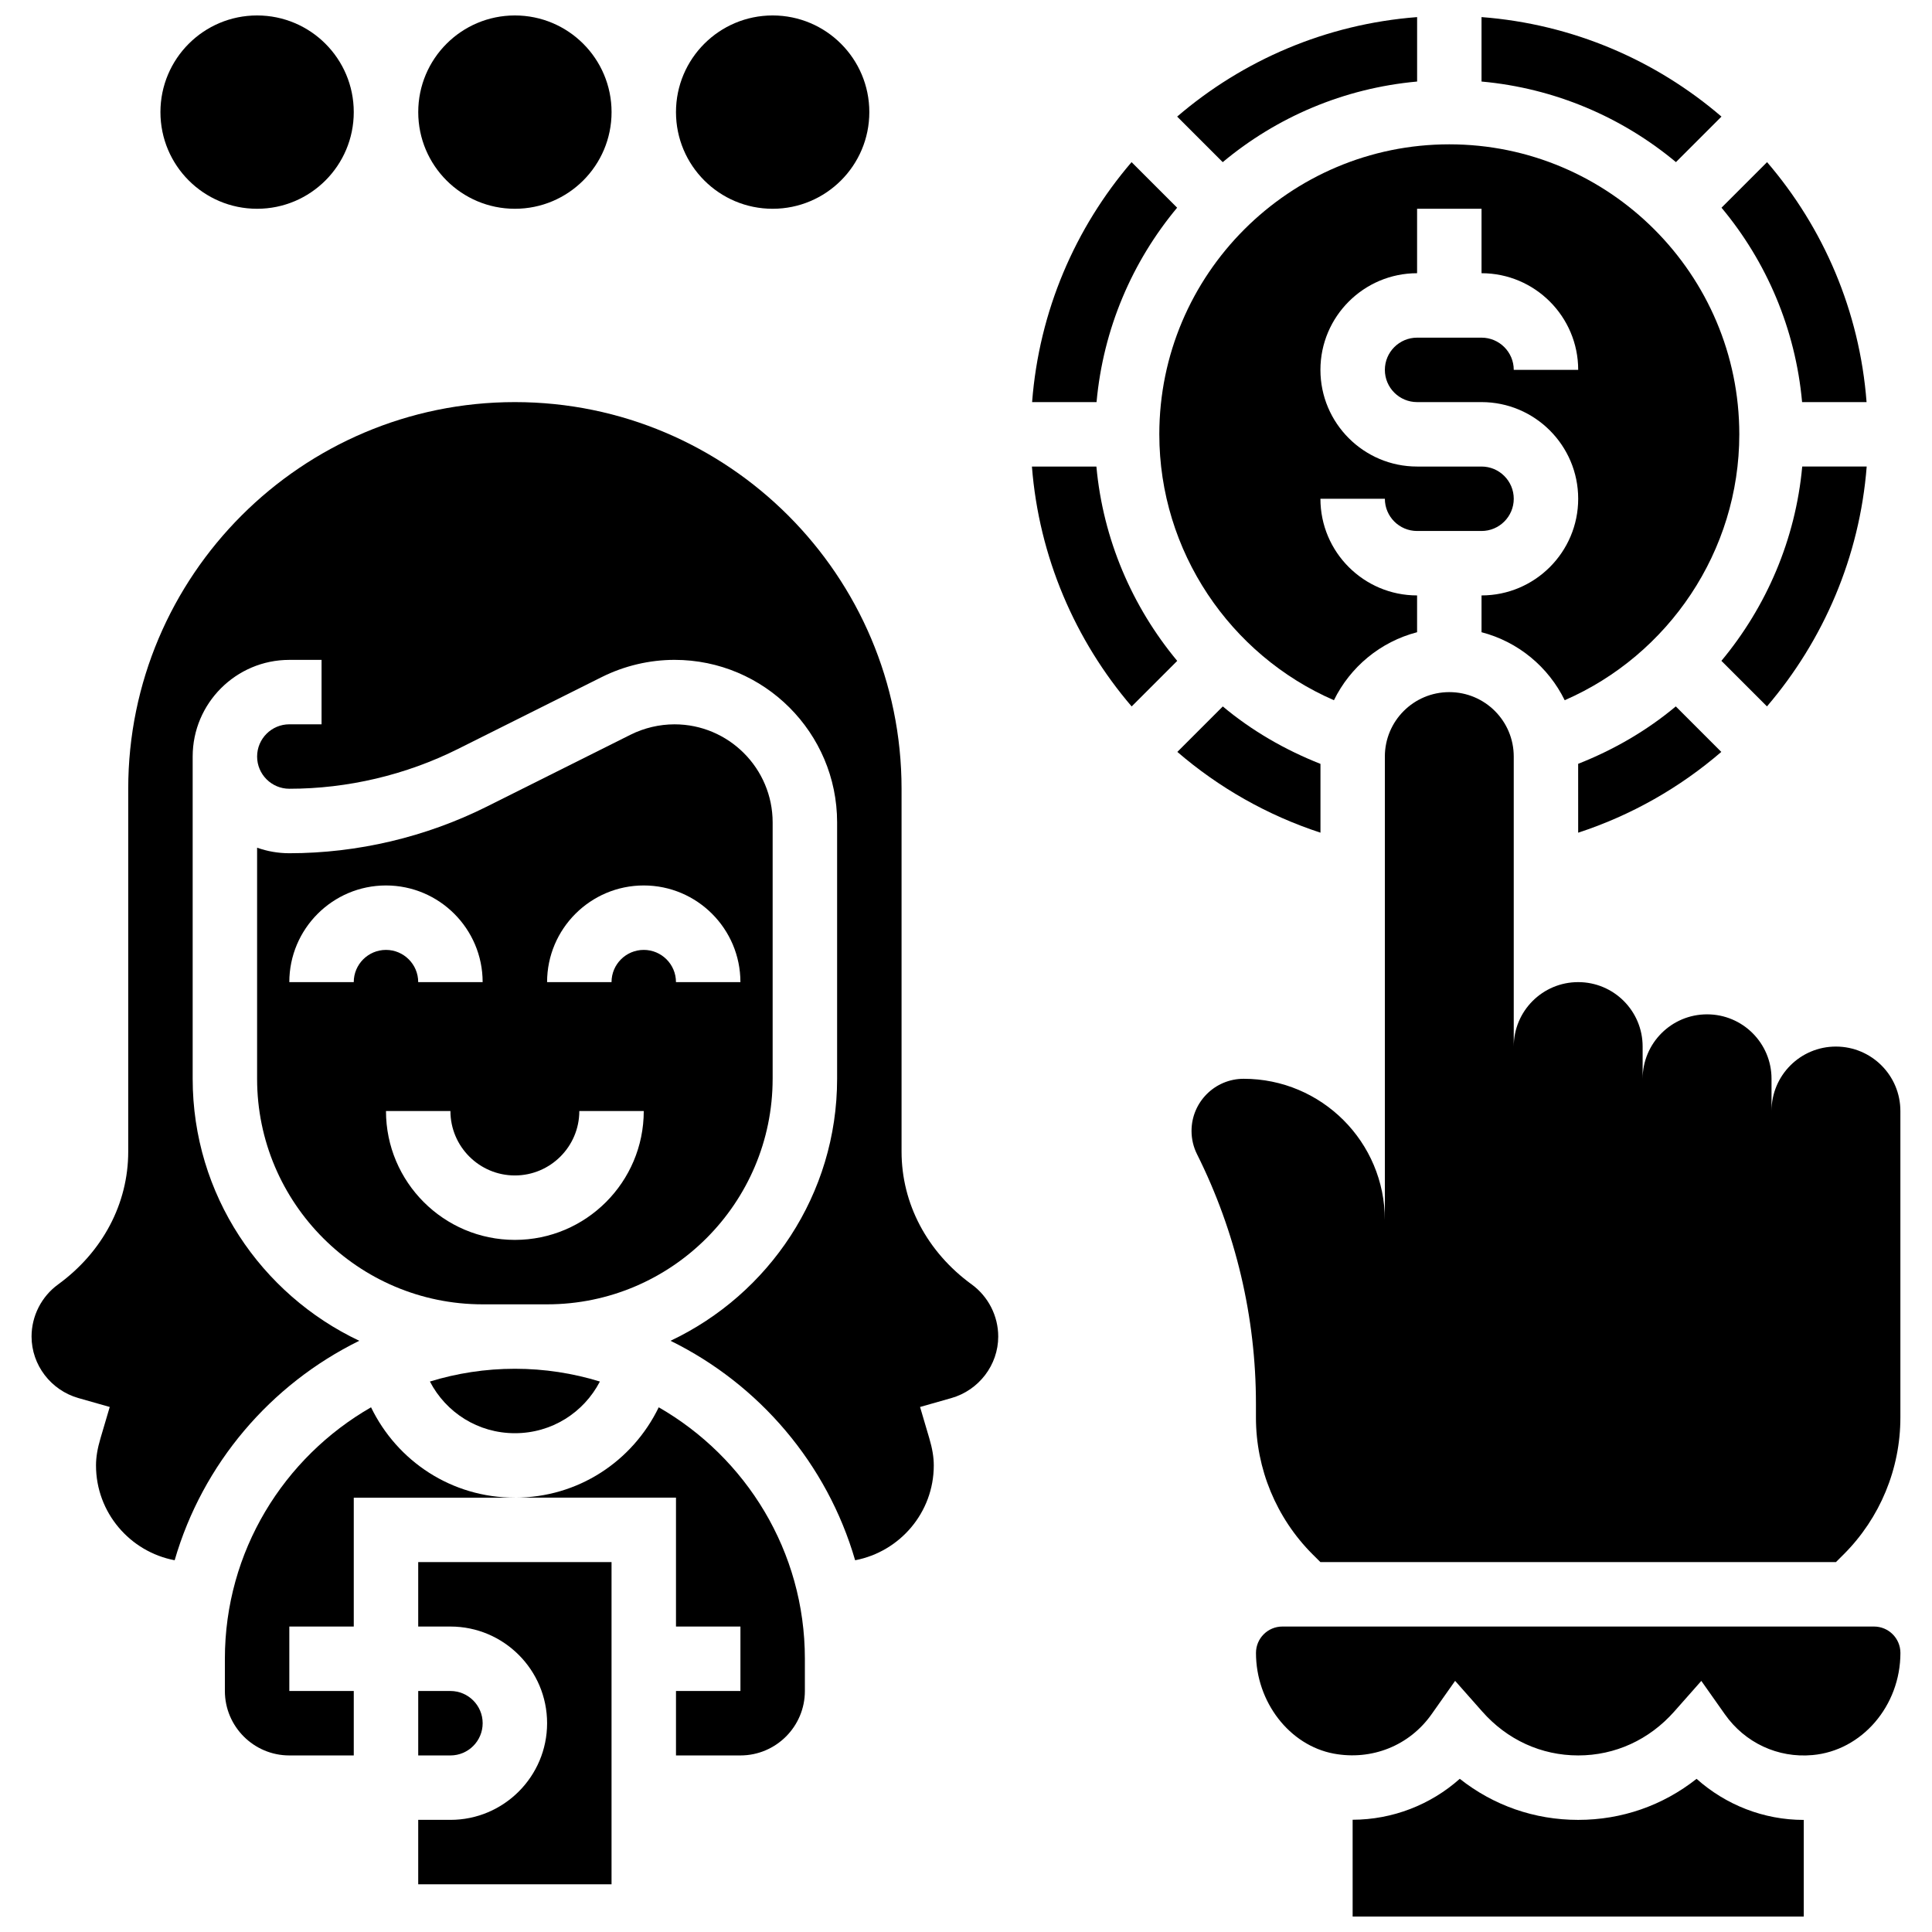
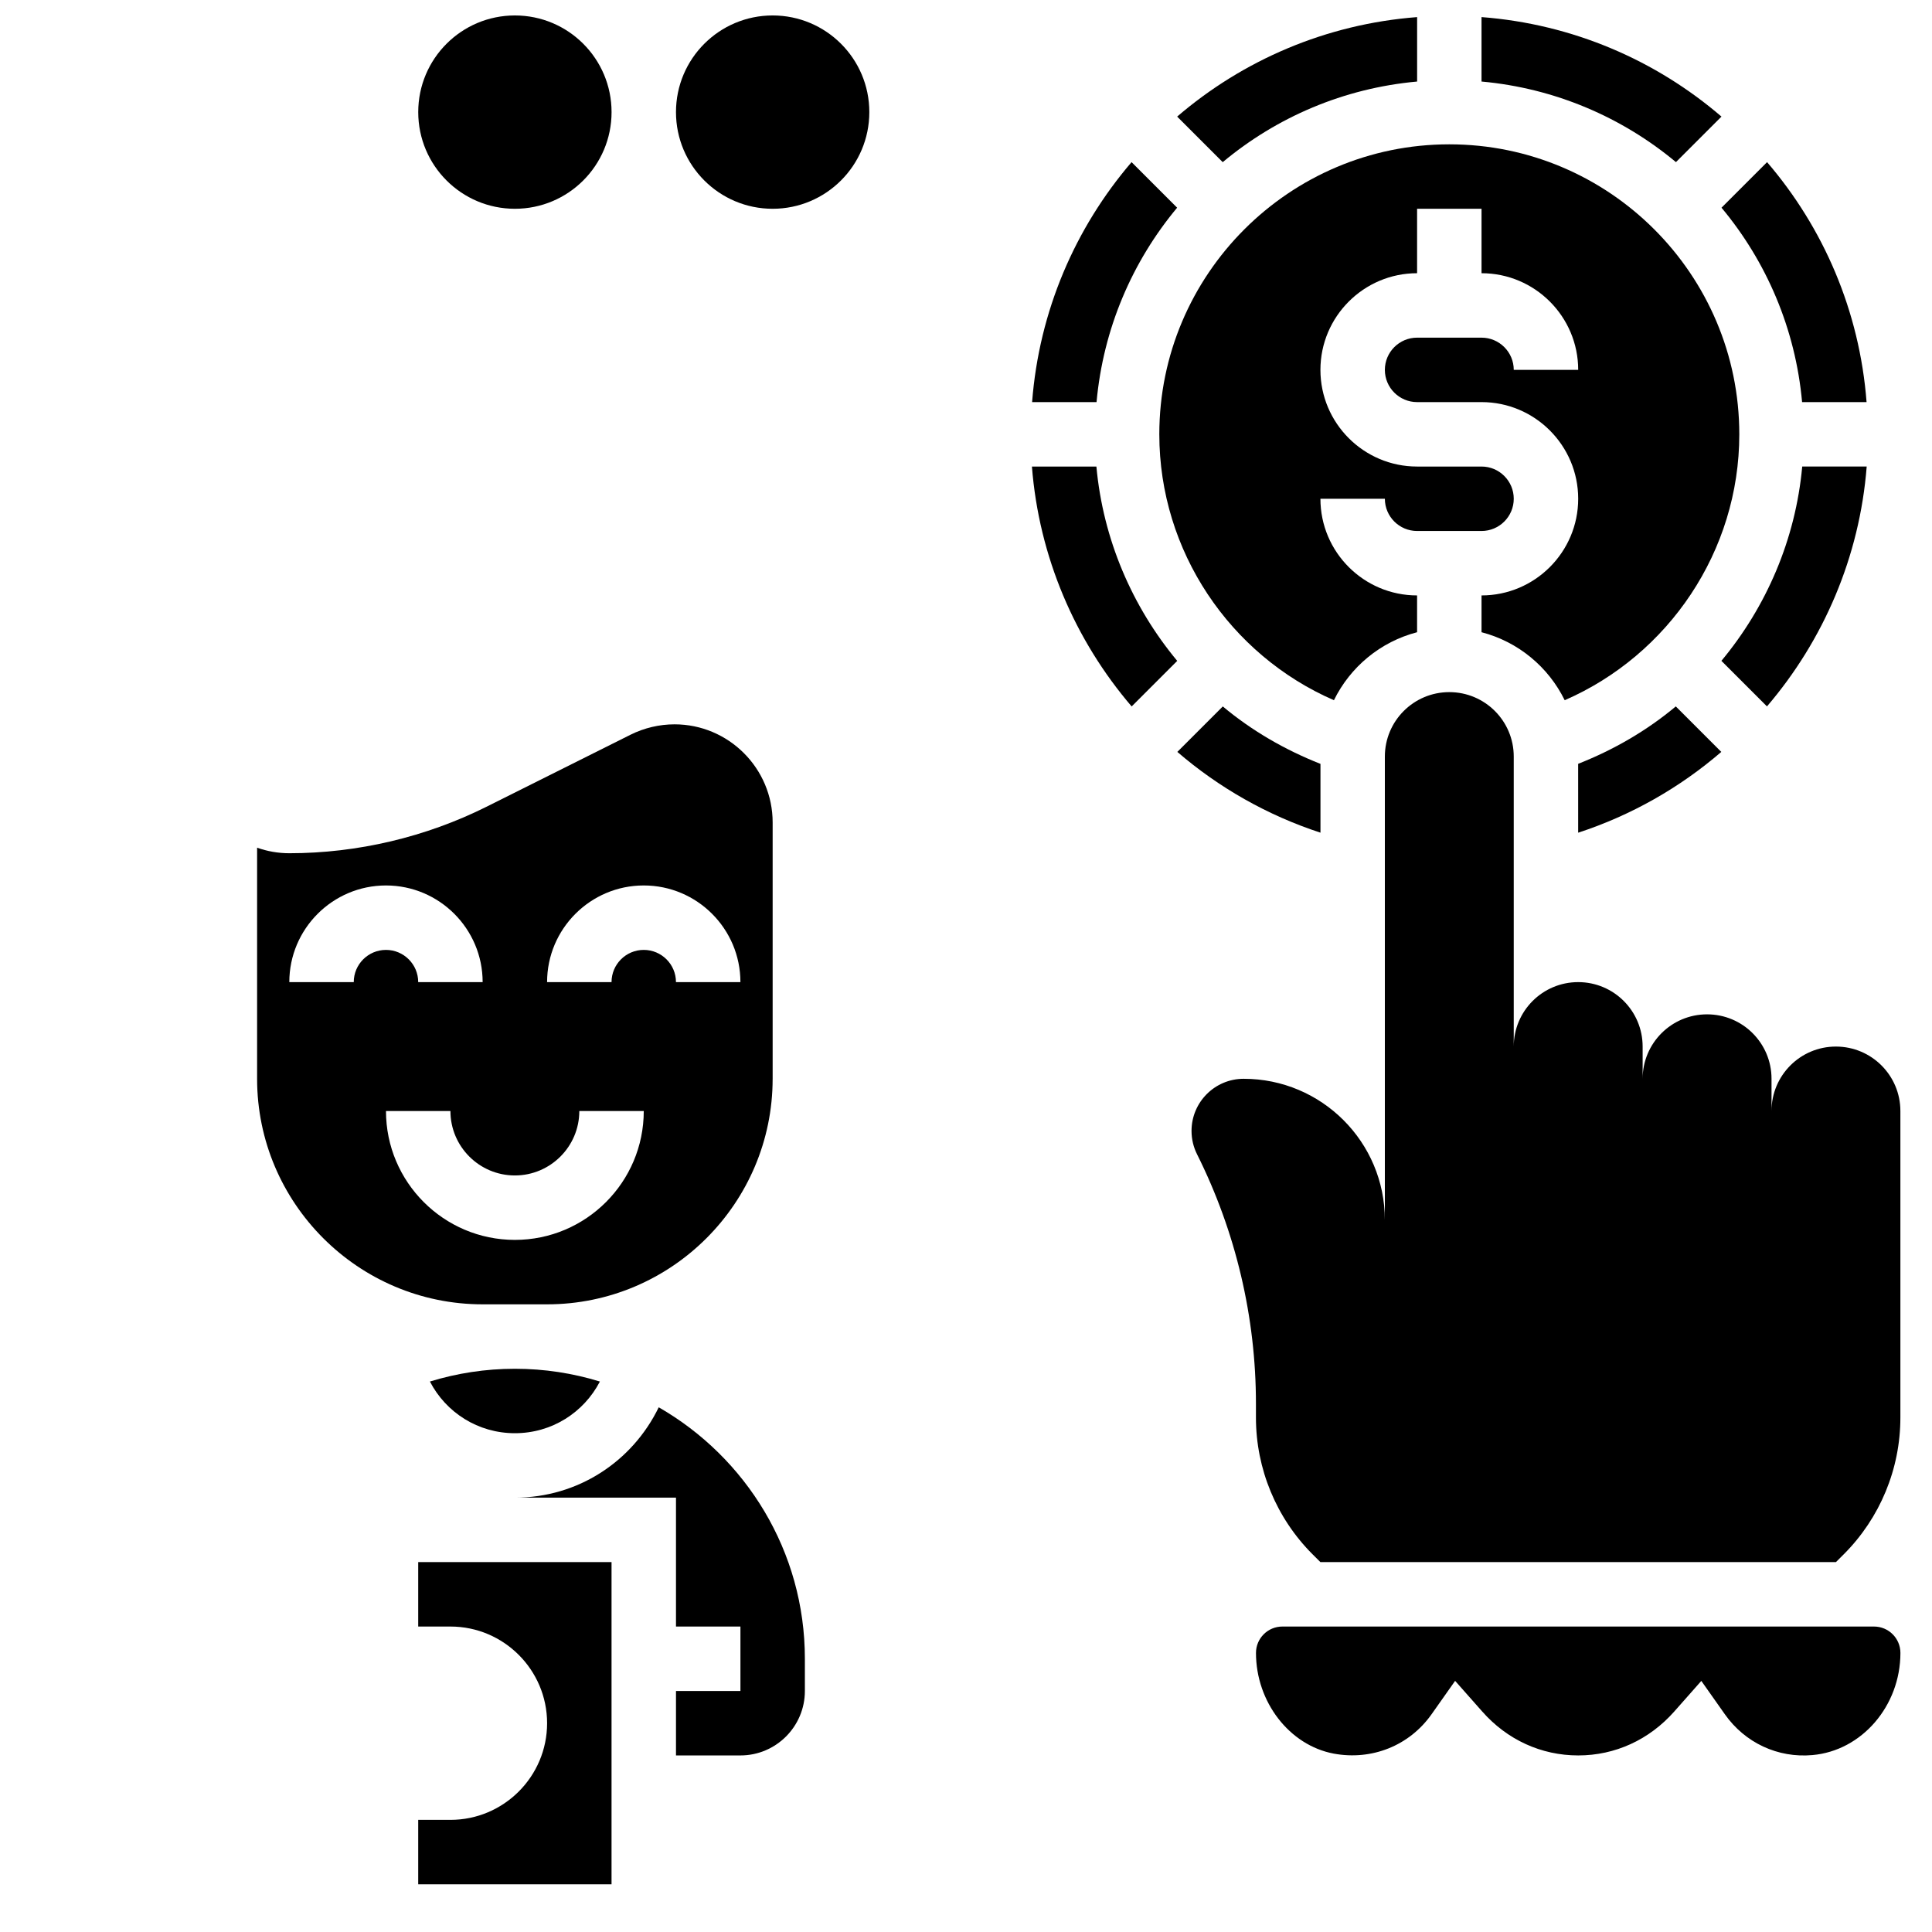
<svg xmlns="http://www.w3.org/2000/svg" width="800px" height="800px" version="1.1" viewBox="144 144 512 512">
  <defs>
    <clipPath id="f">
      <path d="m502 615h121v36.902h-121z" />
    </clipPath>
    <clipPath id="e">
      <path d="m186 148.09h52v51.906h-52z" />
    </clipPath>
    <clipPath id="d">
      <path d="m254 148.09h53v51.906h-53z" />
    </clipPath>
    <clipPath id="c">
      <path d="m323 148.09h52v51.906h-52z" />
    </clipPath>
    <clipPath id="b">
      <path d="m536 148.09h65v38.906h-65z" />
    </clipPath>
    <clipPath id="a">
      <path d="m455 148.09h65v38.906h-65z" />
    </clipPath>
  </defs>
  <path d="m630.55 421.35c-9.438-0.008-17.078 7.641-17.078 17.07v-8.531c0-9.438-7.641-17.078-17.078-17.078s-17.078 7.641-17.078 17.078v-8.539c0-9.438-7.641-17.078-17.078-17.078s-17.078 7.641-17.078 17.078v-76.852c0-9.438-7.641-17.078-17.078-17.078s-17.078 7.641-17.078 17.078v122.81c0-20.664-16.754-37.418-37.418-37.418-7.637 0-13.816 6.191-13.816 13.816 0 2.144 0.496 4.262 1.461 6.184 10.273 20.547 15.617 43.199 15.609 66.16v3.613c0 13.594 5.398 26.633 15.012 36.25l2.074 2.062h136.62l2.074-2.074c9.609-9.605 15.004-22.637 15.004-36.223v-81.242c0-9.438-7.641-17.078-17.078-17.086z" />
  <g clip-path="url(#f)">
-     <path d="m593.61 615.41c-8.945 7.07-19.809 10.879-31.371 10.879-11.57 0-22.434-3.809-31.383-10.887-7.738 6.898-17.828 10.828-28.395 10.852l0.004 25.652h119.55v-25.609h-0.051c-10.527 0-20.605-3.961-28.352-10.887z" />
-   </g>
+     </g>
  <path d="m254.83 575.05h8.539c14.125 0 25.617 11.492 25.617 25.617s-11.492 25.617-25.617 25.617h-8.539v17.078h51.234v-85.391h-51.234z" />
  <path d="m318.57 516.95c-6.961 14.348-21.398 23.945-38.121 23.945h42.695v34.156h17.078v17.078h-17.078v17.078h17.078c9.418 0 17.078-7.66 17.078-17.078v-8.539c0.004-28.504-15.625-53.371-38.73-66.641z" />
-   <path d="m242.33 516.95c-23.105 13.27-38.734 38.137-38.734 66.641v8.539c0 9.418 7.66 17.078 17.078 17.078h17.078v-17.078h-17.078v-17.078h17.078v-34.156h42.695c-16.719 0-31.156-9.598-38.117-23.945z" />
-   <path d="m271.91 600.67c0-4.715-3.836-8.539-8.539-8.539h-8.539v17.078h8.539c4.707 0 8.539-3.824 8.539-8.539z" />
  <path d="m348.76 429.89v-67.93c0-14.336-11.664-26.004-26-26.004-4.012 0-8.035 0.949-11.641 2.742l-38.094 19.051c-16.16 8.086-34.266 12.367-52.352 12.367-2.996 0-5.867-0.52-8.539-1.469v61.242c0 32.953 26.812 59.773 59.773 59.773h17.078c32.953 0 59.766-26.82 59.773-59.773zm-111.01-25.617h-17.078c0-14.125 11.492-25.617 25.617-25.617s25.617 11.492 25.617 25.617h-17.078c0-4.715-3.836-8.539-8.539-8.539s-8.539 3.824-8.539 8.539zm42.695 68.312c-18.836 0-34.156-15.32-34.156-34.156h17.078c0 9.418 7.66 17.078 17.078 17.078s17.078-7.66 17.078-17.078h17.078c0 18.836-15.316 34.156-34.156 34.156zm34.156-76.852c-4.703 0-8.539 3.824-8.539 8.539h-17.078c0-14.125 11.492-25.617 25.617-25.617s25.617 11.492 25.617 25.617h-17.078c0-4.715-3.832-8.539-8.539-8.539z" />
  <path d="m257.93 510.12c4.285 8.246 12.773 13.695 22.523 13.695s18.238-5.449 22.527-13.695c-7.129-2.188-14.688-3.383-22.527-3.383-7.836 0-15.395 1.195-22.523 3.383z" />
-   <path d="m401.5 484.38c-11.809-8.598-18.578-21.426-18.578-35.184v-96.164c0-56.504-45.965-102.47-102.47-102.47-56.508-0.004-102.47 45.965-102.47 102.47v96.168c0 13.758-6.773 26.582-18.574 35.18-4.414 3.211-7.043 8.367-7.043 13.816 0 7.523 5.106 14.227 12.426 16.309l8.293 2.356-2.445 8.277c-0.82 2.766-1.195 5.055-1.195 7.215 0 12.492 9 22.887 20.844 25.129 7.41-25.566 25.402-46.598 48.922-58.16-26.047-12.312-44.148-38.766-44.148-69.438v-85.391c0-14.125 11.492-25.617 25.617-25.617h8.539v17.078l-8.539-0.004c-4.703 0-8.539 3.824-8.539 8.539 0 4.715 3.836 8.539 8.539 8.539 15.449 0 30.91-3.656 44.711-10.555l38.102-19.051c5.969-2.977 12.629-4.551 19.273-4.551 23.758 0 43.082 19.324 43.082 43.082v67.93c0 30.672-18.102 57.125-44.148 69.441 23.516 11.562 41.508 32.602 48.922 58.16 11.844-2.25 20.844-12.641 20.844-25.133 0-2.16-0.375-4.449-1.195-7.215l-2.441-8.273 8.293-2.356c7.312-2.086 12.422-8.789 12.422-16.312 0-5.449-2.633-10.605-7.039-13.816z" />
  <g clip-path="url(#e)">
-     <path d="m237.75 173.71c0 14.148-11.469 25.617-25.617 25.617-14.148 0-25.617-11.469-25.617-25.617 0-14.148 11.469-25.617 25.617-25.617 14.148 0 25.617 11.469 25.617 25.617" />
-   </g>
+     </g>
  <g clip-path="url(#d)">
    <path d="m306.07 173.71c0 14.148-11.469 25.617-25.617 25.617-14.148 0-25.617-11.469-25.617-25.617 0-14.148 11.469-25.617 25.617-25.617 14.148 0 25.617 11.469 25.617 25.617" />
  </g>
  <g clip-path="url(#c)">
    <path d="m374.38 173.71c0 14.148-11.473 25.617-25.621 25.617-14.145 0-25.617-11.469-25.617-25.617 0-14.148 11.473-25.617 25.617-25.617 14.148 0 25.621 11.469 25.621 25.617" />
  </g>
  <path d="m451.23 259.1c0 30.98 18.742 58.484 46.273 70.465 4.336-8.84 12.32-15.488 22.039-18.02v-9.75c-14.125 0-25.617-11.492-25.617-25.617h17.078c0 4.715 3.836 8.539 8.539 8.539h17.078c4.703 0 8.539-3.824 8.539-8.539 0-4.715-3.836-8.539-8.539-8.539h-17.078c-14.125 0-25.617-11.492-25.617-25.617s11.492-25.617 25.617-25.617v-17.078h17.078v17.078c14.125 0 25.617 11.492 25.617 25.617h-17.078c0-4.715-3.836-8.539-8.539-8.539h-17.078c-4.703 0-8.539 3.824-8.539 8.539 0 4.715 3.836 8.539 8.539 8.539h17.078c14.125 0 25.617 11.492 25.617 25.617s-11.492 25.617-25.617 25.617v9.75c9.719 2.527 17.703 9.18 22.039 18.02 27.523-11.98 46.273-39.492 46.273-70.465 0-42.379-34.48-76.852-76.852-76.852-42.371 0-76.852 34.473-76.852 76.852z" />
  <path d="m600.19 319.13 12.074 12.074c14.984-17.516 24.559-39.629 26.43-63.574h-17.086c-1.762 19.309-9.48 37.152-21.418 51.5z" />
  <g clip-path="url(#b)">
    <path d="m600.21 174.9c-17.383-14.926-39.398-24.516-63.59-26.371v17.078c19.496 1.77 37.281 9.488 51.523 21.355z" />
  </g>
  <path d="m638.66 250.56c-1.852-24.191-11.449-46.207-26.367-63.59l-12.074 12.074c11.879 14.234 19.59 32.031 21.355 51.523h17.086z" />
  <g clip-path="url(#a)">
    <path d="m519.55 165.61v-17.078c-24.191 1.852-46.207 11.449-63.59 26.367l12.074 12.074c14.234-11.887 32.02-19.598 51.516-21.363z" />
  </g>
  <path d="m417.47 267.64c1.871 23.953 11.441 46.07 26.43 63.574l12.074-12.074c-11.93-14.348-19.648-32.199-21.418-51.5z" />
  <path d="m455.95 199.04-12.074-12.074c-14.906 17.395-24.504 39.406-26.359 63.598h17.078c1.77-19.492 9.48-37.281 21.355-51.523z" />
  <path d="m562.24 364.67c14.105-4.609 26.949-11.953 37.922-21.406l-12.059-12.059c-7.641 6.394-16.395 11.484-25.875 15.215l0.004 18.25z" />
  <path d="m493.93 346.43c-9.477-3.738-18.23-8.82-25.875-15.215l-12.047 12.047c10.973 9.453 23.816 16.789 37.93 21.406v-18.238z" />
  <path d="m640.64 575.05h-156.8c-3.859 0-6.992 3.133-6.992 6.992 0 12.996 8.855 24.473 20.598 26.684 10.102 1.871 20.066-2.102 25.949-10.453l6.227-8.828 7.156 8.094c6.633 7.527 15.676 11.668 25.461 11.668 9.785 0 18.828-4.141 25.473-11.656l7.156-8.094 6.227 8.828c5.336 7.582 14.055 11.656 23.219 10.828 13.07-1.145 23.316-13.023 23.316-27.07 0-3.859-3.133-6.992-6.992-6.992z" />
</svg>